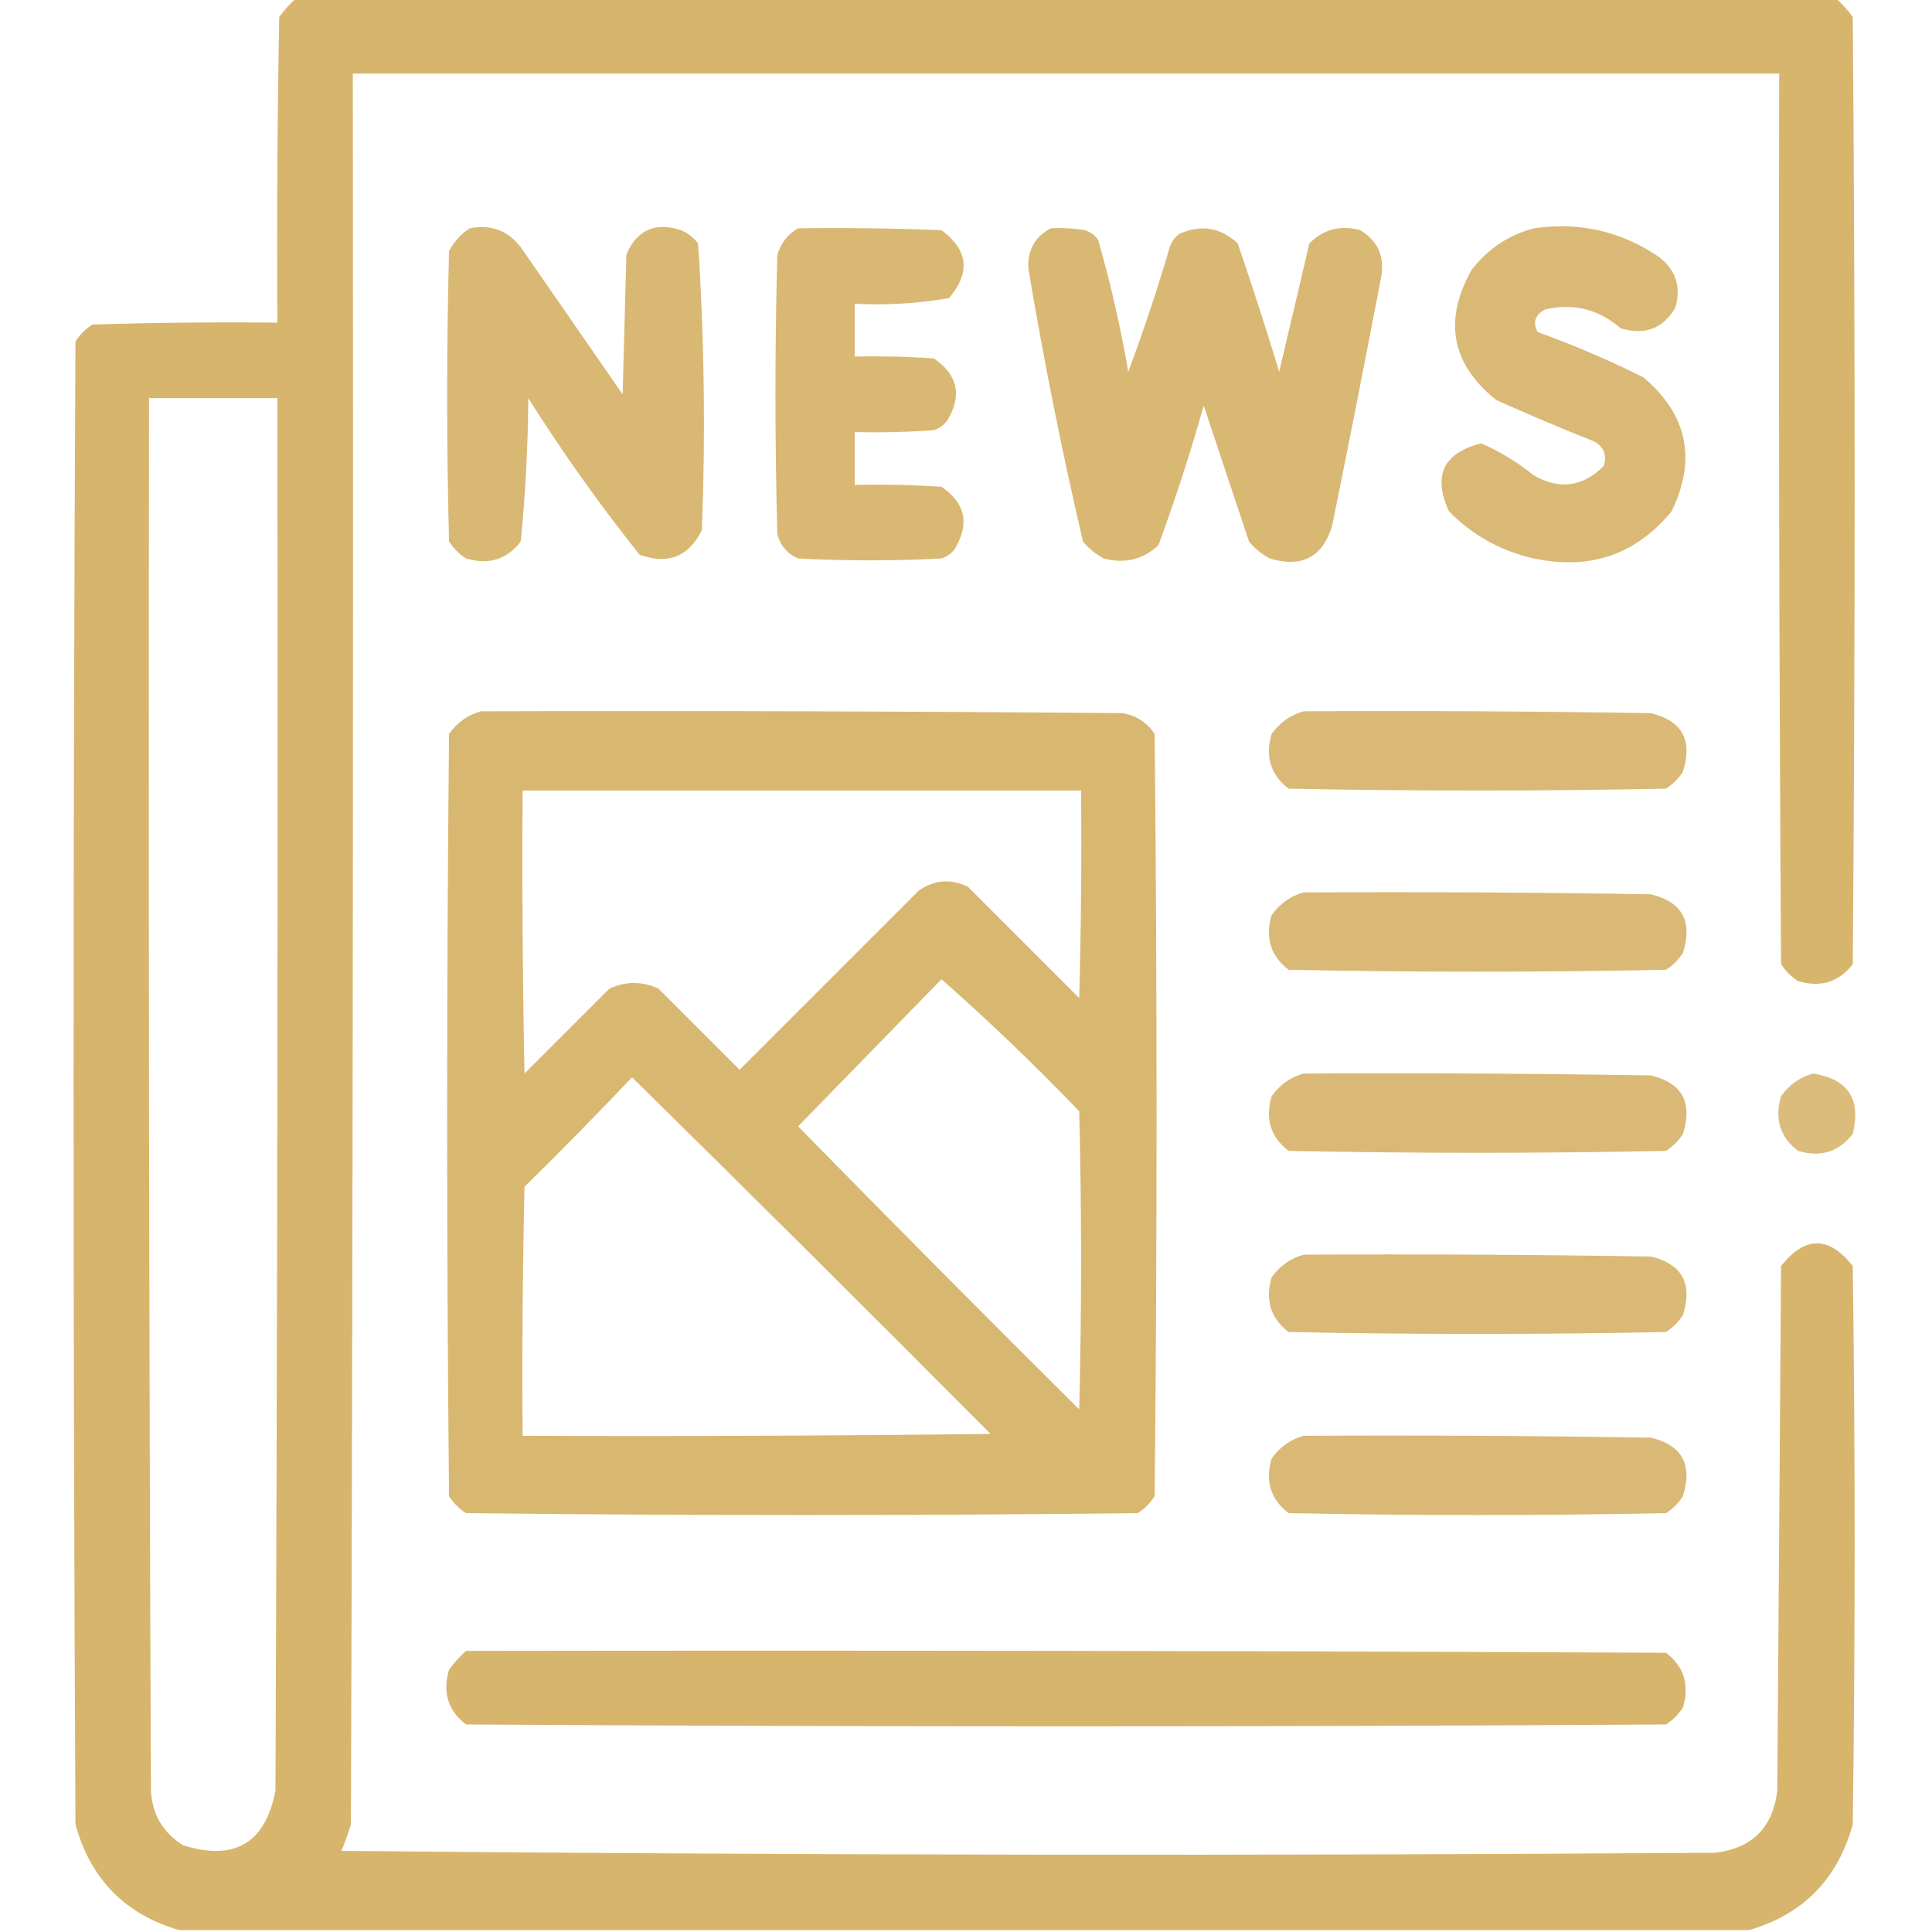
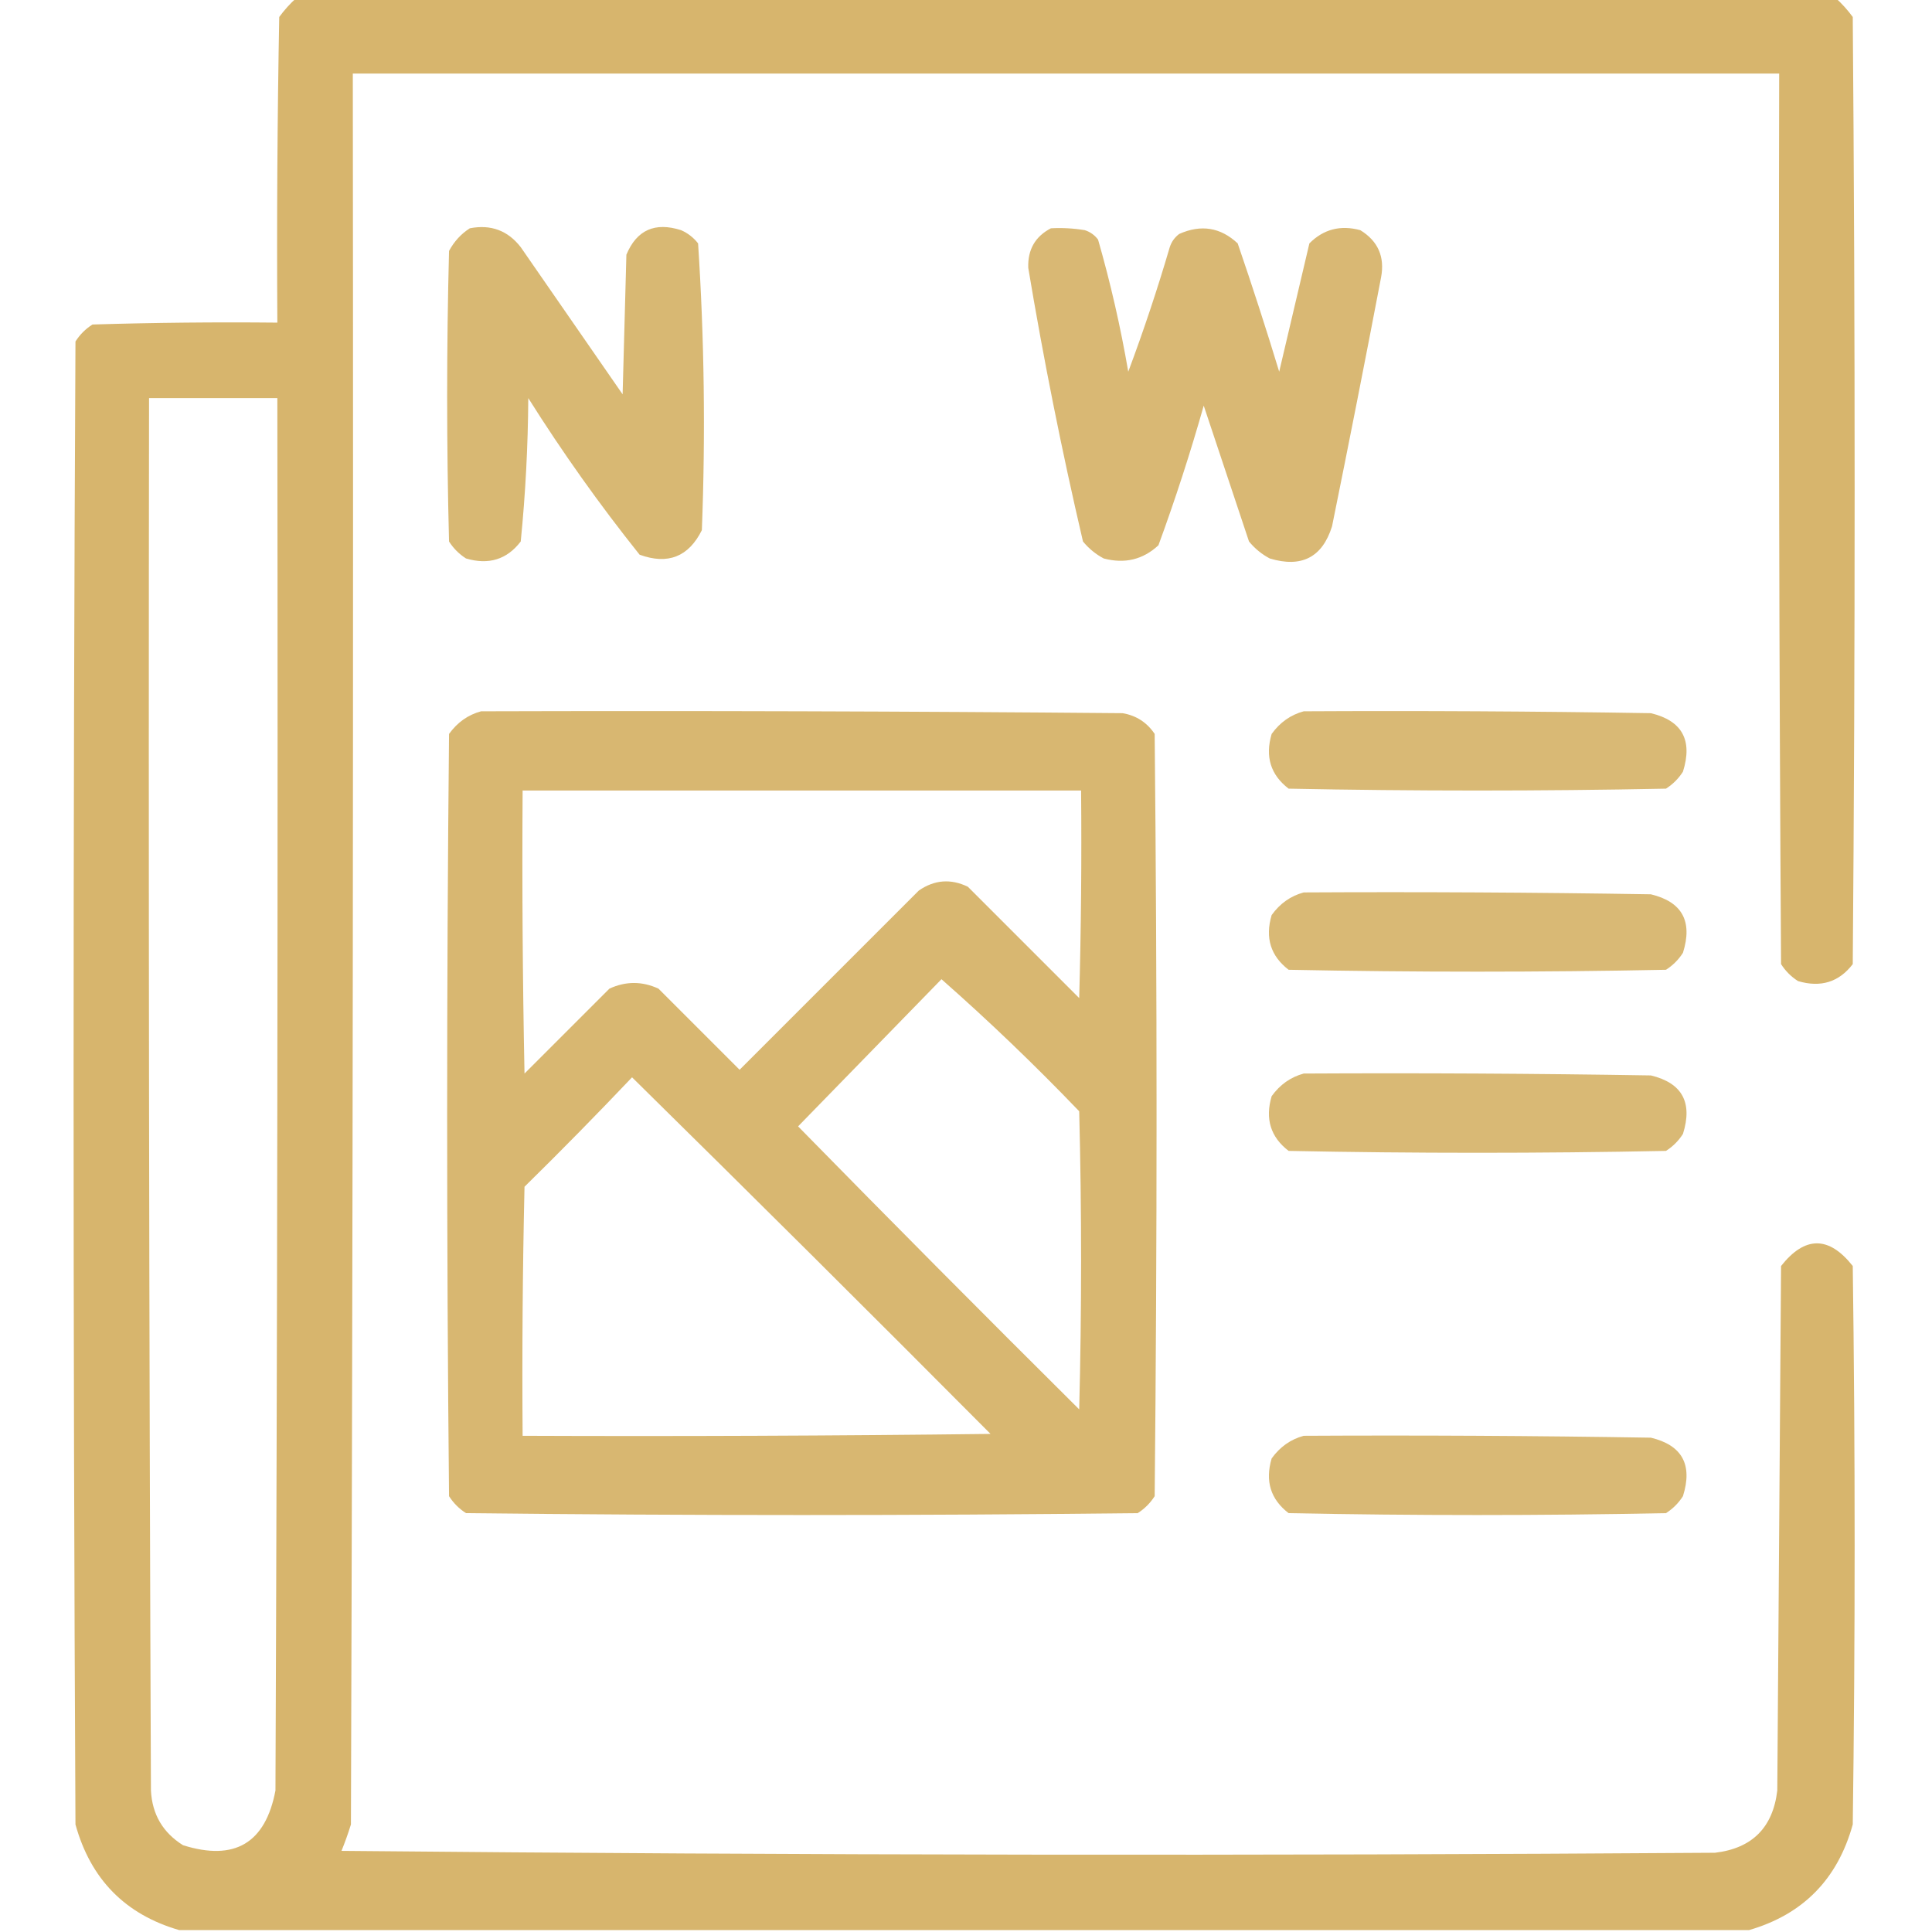
<svg xmlns="http://www.w3.org/2000/svg" version="1.1" width="512px" height="512px" style="shape-rendering:geometricPrecision; text-rendering:geometricPrecision; image-rendering:optimizeQuality; fill-rule:evenodd; clip-rule:evenodd">
  <g>
    <path style="opacity:0.996" fill="#d7b56d" d="M 78.5,-0.5 C 214.5,-0.5 350.5,-0.5 486.5,-0.5C 488.134,0.972 489.634,2.638 491,4.5C 491.667,88.167 491.667,171.833 491,255.5C 487.345,260.275 482.512,261.775 476.5,260C 474.667,258.833 473.167,257.333 472,255.5C 471.5,176.834 471.333,98.167 471.5,19.5C 345.5,19.5 219.5,19.5 93.5,19.5C 93.667,174.167 93.5,328.834 93,483.5C 92.265,485.871 91.432,488.205 90.5,490.5C 211.832,491.667 333.165,491.833 454.5,491C 464.333,489.833 469.833,484.333 471,474.5C 471.333,428.167 471.667,381.833 472,335.5C 478.333,327.5 484.667,327.5 491,335.5C 491.667,384.833 491.667,434.167 491,483.5C 486.984,498.015 477.817,507.348 463.5,511.5C 324.833,511.5 186.167,511.5 47.5,511.5C 33.182,507.348 24.016,498.015 20,483.5C 19.333,352.5 19.333,221.5 20,90.5C 21.167,88.667 22.667,87.167 24.5,86C 40.83,85.5 57.163,85.333 73.5,85.5C 73.333,58.498 73.5,31.498 74,4.5C 75.366,2.638 76.866,0.972 78.5,-0.5 Z M 39.5,105.5 C 50.833,105.5 62.167,105.5 73.5,105.5C 73.667,228.5 73.5,351.5 73,474.5C 70.347,488.466 62.18,493.3 48.5,489C 43.155,485.652 40.322,480.818 40,474.5C 39.5,351.5 39.333,228.5 39.5,105.5 Z" />
  </g>
  <g>
    <path style="opacity:0.954" fill="#d7b56d" d="M 124.5,60.5 C 130.07,59.416 134.57,61.083 138,65.5C 147,78.5 156,91.5 165,104.5C 165.333,92.167 165.667,79.833 166,67.5C 168.73,60.947 173.563,58.78 180.5,61C 182.286,61.785 183.786,62.951 185,64.5C 186.647,89.746 186.981,115.079 186,140.5C 182.489,147.562 176.989,149.728 169.5,147C 158.89,133.723 149.057,119.889 140,105.5C 139.921,118.223 139.254,130.889 138,143.5C 134.345,148.275 129.512,149.775 123.5,148C 121.667,146.833 120.167,145.333 119,143.5C 118.333,117.833 118.333,92.167 119,66.5C 120.36,63.977 122.193,61.977 124.5,60.5 Z" />
  </g>
  <g>
-     <path style="opacity:0.96" fill="#d7b56d" d="M 211.5,60.5 C 224.171,60.333 236.838,60.5 249.5,61C 256.592,66.231 257.259,72.231 251.5,79C 243.277,80.438 234.943,80.938 226.5,80.5C 226.5,85.167 226.5,89.833 226.5,94.5C 233.508,94.334 240.508,94.5 247.5,95C 253.864,99.34 255.031,104.84 251,111.5C 250.097,112.701 248.931,113.535 247.5,114C 240.508,114.5 233.508,114.666 226.5,114.5C 226.5,119.167 226.5,123.833 226.5,128.5C 234.174,128.334 241.841,128.5 249.5,129C 255.864,133.34 257.031,138.84 253,145.5C 252.097,146.701 250.931,147.535 249.5,148C 236.833,148.667 224.167,148.667 211.5,148C 208.619,146.749 206.786,144.583 206,141.5C 205.333,116.833 205.333,92.167 206,67.5C 206.967,64.379 208.8,62.046 211.5,60.5 Z" />
-   </g>
+     </g>
  <g>
    <path style="opacity:0.951" fill="#d7b56d" d="M 278.5,60.5 C 281.518,60.335 284.518,60.502 287.5,61C 288.931,61.465 290.097,62.299 291,63.5C 294.3,74.996 296.967,86.662 299,98.5C 303.051,87.681 306.718,76.681 310,65.5C 310.465,64.069 311.299,62.903 312.5,62C 318.287,59.418 323.454,60.251 328,64.5C 331.865,75.76 335.531,87.094 339,98.5C 341.667,87.167 344.333,75.833 347,64.5C 350.743,60.741 355.243,59.574 360.5,61C 365.19,63.881 367.023,68.048 366,73.5C 361.795,95.524 357.462,117.524 353,139.5C 350.421,147.708 344.921,150.541 336.5,148C 334.376,146.878 332.543,145.378 331,143.5C 326.985,131.456 322.985,119.456 319,107.5C 315.46,119.999 311.46,132.332 307,144.5C 302.909,148.305 298.076,149.472 292.5,148C 290.376,146.878 288.543,145.378 287,143.5C 281.401,119.506 276.568,95.34 272.5,71C 272.324,66.177 274.324,62.677 278.5,60.5 Z" />
  </g>
  <g>
-     <path style="opacity:0.94" fill="#d7b56d" d="M 406.5,60.5 C 418.522,58.757 429.522,61.257 439.5,68C 444.081,71.438 445.581,75.938 444,81.5C 440.723,87.109 435.89,88.942 429.5,87C 423.696,81.955 417.029,80.288 409.5,82C 406.79,83.46 406.124,85.46 407.5,88C 417.065,91.449 426.399,95.449 435.5,100C 447.173,109.829 449.673,121.662 443,135.5C 433.531,146.991 421.365,151.158 406.5,148C 397.736,146.036 390.236,141.87 384,135.5C 379.644,126.059 382.477,120.059 392.5,117.5C 397.514,119.664 402.181,122.497 406.5,126C 413.304,129.861 419.471,129.027 425,123.5C 425.92,120.692 425.087,118.525 422.5,117C 413.752,113.528 405.085,109.862 396.5,106C 384.617,96.448 382.451,84.948 390,71.5C 394.344,65.924 399.844,62.257 406.5,60.5 Z" />
-   </g>
+     </g>
  <g>
    <path style="opacity:0.967" fill="#d7b56d" d="M 127.5,188.5 C 184.168,188.333 240.834,188.5 297.5,189C 301.115,189.614 303.949,191.447 306,194.5C 306.667,261.833 306.667,329.167 306,396.5C 304.833,398.333 303.333,399.833 301.5,401C 242.167,401.667 182.833,401.667 123.5,401C 121.667,399.833 120.167,398.333 119,396.5C 118.333,329.167 118.333,261.833 119,194.5C 121.21,191.432 124.043,189.432 127.5,188.5 Z M 138.5,209.5 C 187.833,209.5 237.167,209.5 286.5,209.5C 286.667,227.836 286.5,246.17 286,264.5C 276.167,254.667 266.333,244.833 256.5,235C 251.972,232.81 247.639,233.144 243.5,236C 227.667,251.833 211.833,267.667 196,283.5C 188.833,276.333 181.667,269.167 174.5,262C 170.167,260 165.833,260 161.5,262C 154,269.5 146.5,277 139,284.5C 138.5,259.502 138.333,234.502 138.5,209.5 Z M 249.5,259.5 C 262.08,270.577 274.247,282.244 286,294.5C 286.667,320.833 286.667,347.167 286,373.5C 260.986,348.653 236.153,323.653 211.5,298.5C 224.188,285.479 236.855,272.479 249.5,259.5 Z M 167.5,285.5 C 199.299,316.799 230.965,348.299 262.5,380C 221.168,380.5 179.835,380.667 138.5,380.5C 138.333,358.497 138.5,336.497 139,314.5C 148.702,304.965 158.202,295.298 167.5,285.5 Z" />
  </g>
  <g>
    <path style="opacity:0.945" fill="#d7b56d" d="M 345.5,188.5 C 376.168,188.333 406.835,188.5 437.5,189C 445.789,190.994 448.622,196.161 446,204.5C 444.833,206.333 443.333,207.833 441.5,209C 408.167,209.667 374.833,209.667 341.5,209C 336.725,205.345 335.225,200.512 337,194.5C 339.21,191.432 342.043,189.432 345.5,188.5 Z" />
  </g>
  <g>
    <path style="opacity:0.945" fill="#d7b56d" d="M 345.5,236.5 C 376.168,236.333 406.835,236.5 437.5,237C 445.789,238.994 448.622,244.161 446,252.5C 444.833,254.333 443.333,255.833 441.5,257C 408.167,257.667 374.833,257.667 341.5,257C 336.725,253.345 335.225,248.512 337,242.5C 339.21,239.432 342.043,237.432 345.5,236.5 Z" />
  </g>
  <g>
    <path style="opacity:0.945" fill="#d7b56d" d="M 345.5,284.5 C 376.168,284.333 406.835,284.5 437.5,285C 445.789,286.994 448.622,292.161 446,300.5C 444.833,302.333 443.333,303.833 441.5,305C 408.167,305.667 374.833,305.667 341.5,305C 336.725,301.345 335.225,296.512 337,290.5C 339.21,287.432 342.043,285.432 345.5,284.5 Z" />
  </g>
  <g>
-     <path style="opacity:0.901" fill="#d7b56d" d="M 480.5,284.5 C 489.769,285.95 493.269,291.284 491,300.5C 487.345,305.275 482.512,306.775 476.5,305C 471.725,301.345 470.225,296.512 472,290.5C 474.21,287.432 477.043,285.432 480.5,284.5 Z" />
-   </g>
+     </g>
  <g>
-     <path style="opacity:0.945" fill="#d7b56d" d="M 345.5,332.5 C 376.168,332.333 406.835,332.5 437.5,333C 445.789,334.994 448.622,340.161 446,348.5C 444.833,350.333 443.333,351.833 441.5,353C 408.167,353.667 374.833,353.667 341.5,353C 336.725,349.345 335.225,344.512 337,338.5C 339.21,335.432 342.043,333.432 345.5,332.5 Z" />
-   </g>
+     </g>
  <g>
    <path style="opacity:0.945" fill="#d7b56d" d="M 345.5,380.5 C 376.168,380.333 406.835,380.5 437.5,381C 445.789,382.994 448.622,388.161 446,396.5C 444.833,398.333 443.333,399.833 441.5,401C 408.167,401.667 374.833,401.667 341.5,401C 336.725,397.345 335.225,392.512 337,386.5C 339.21,383.432 342.043,381.432 345.5,380.5 Z" />
  </g>
  <g>
-     <path style="opacity:0.995" fill="#d7b56d" d="M 123.5,437.5 C 229.501,437.333 335.501,437.5 441.5,438C 446.275,441.655 447.775,446.488 446,452.5C 444.833,454.333 443.333,455.833 441.5,457C 335.5,457.667 229.5,457.667 123.5,457C 118.725,453.345 117.225,448.512 119,442.5C 120.366,440.638 121.866,438.972 123.5,437.5 Z" />
-   </g>
+     </g>
</svg>